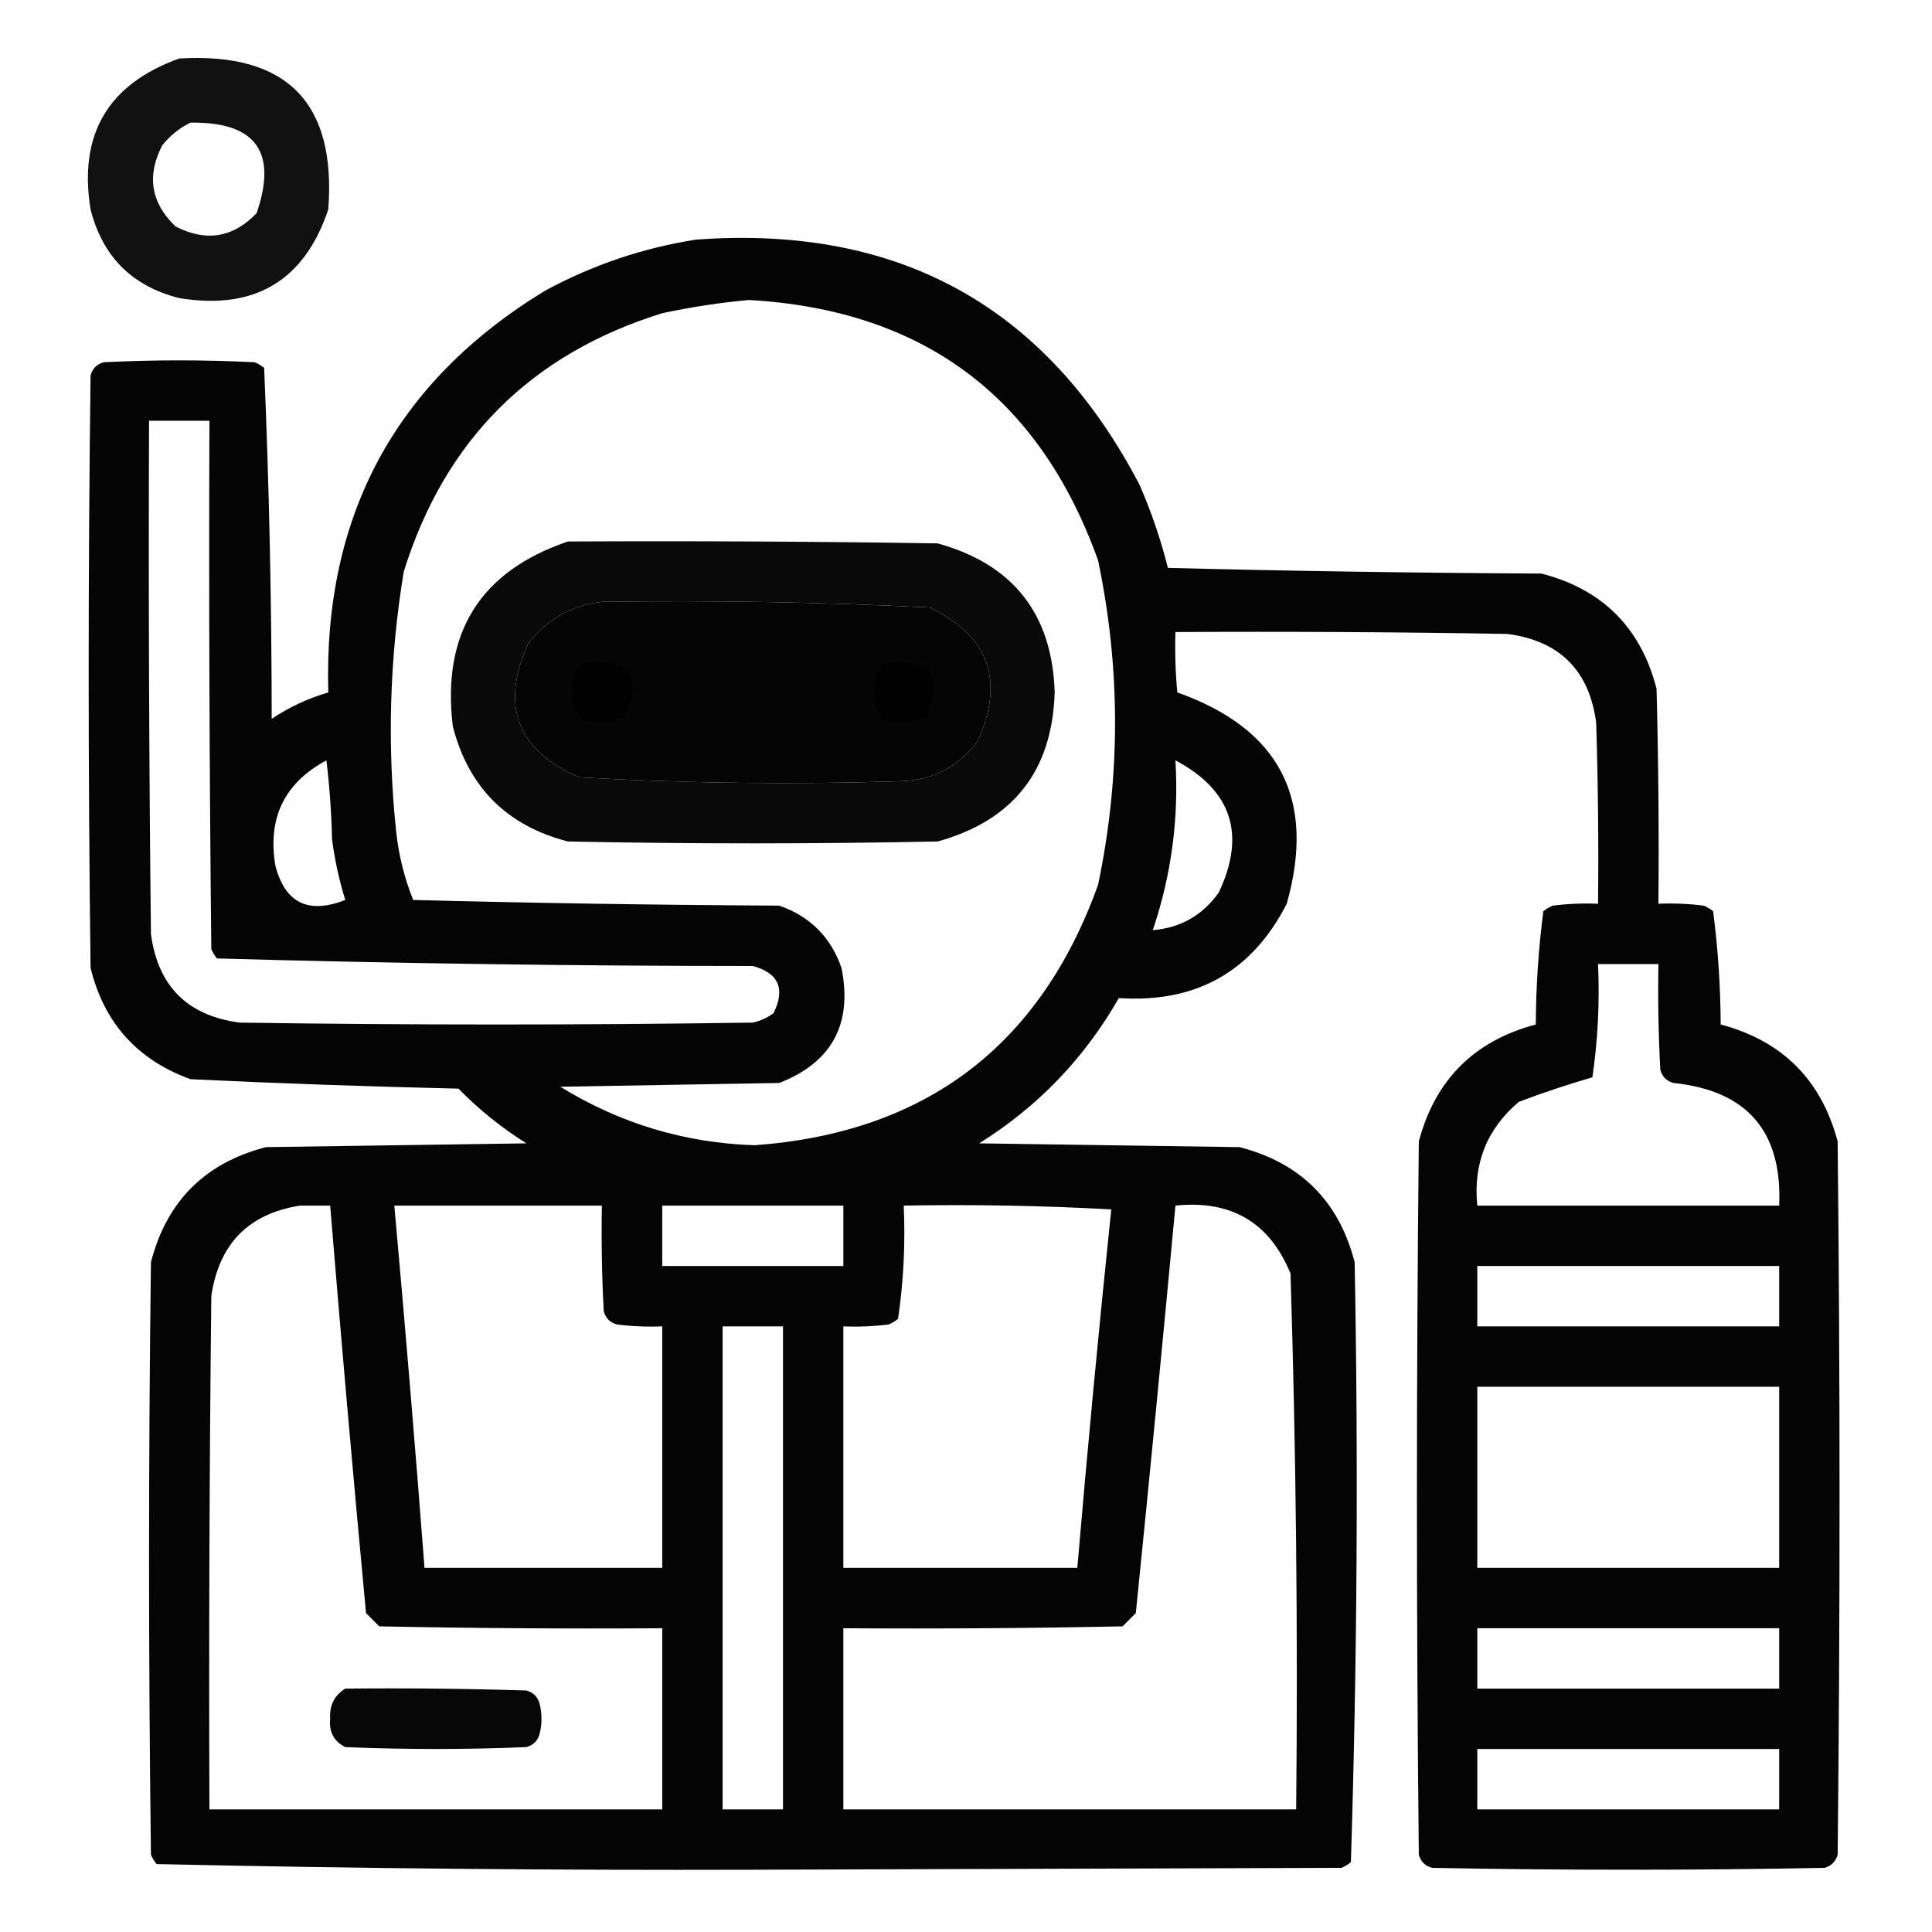
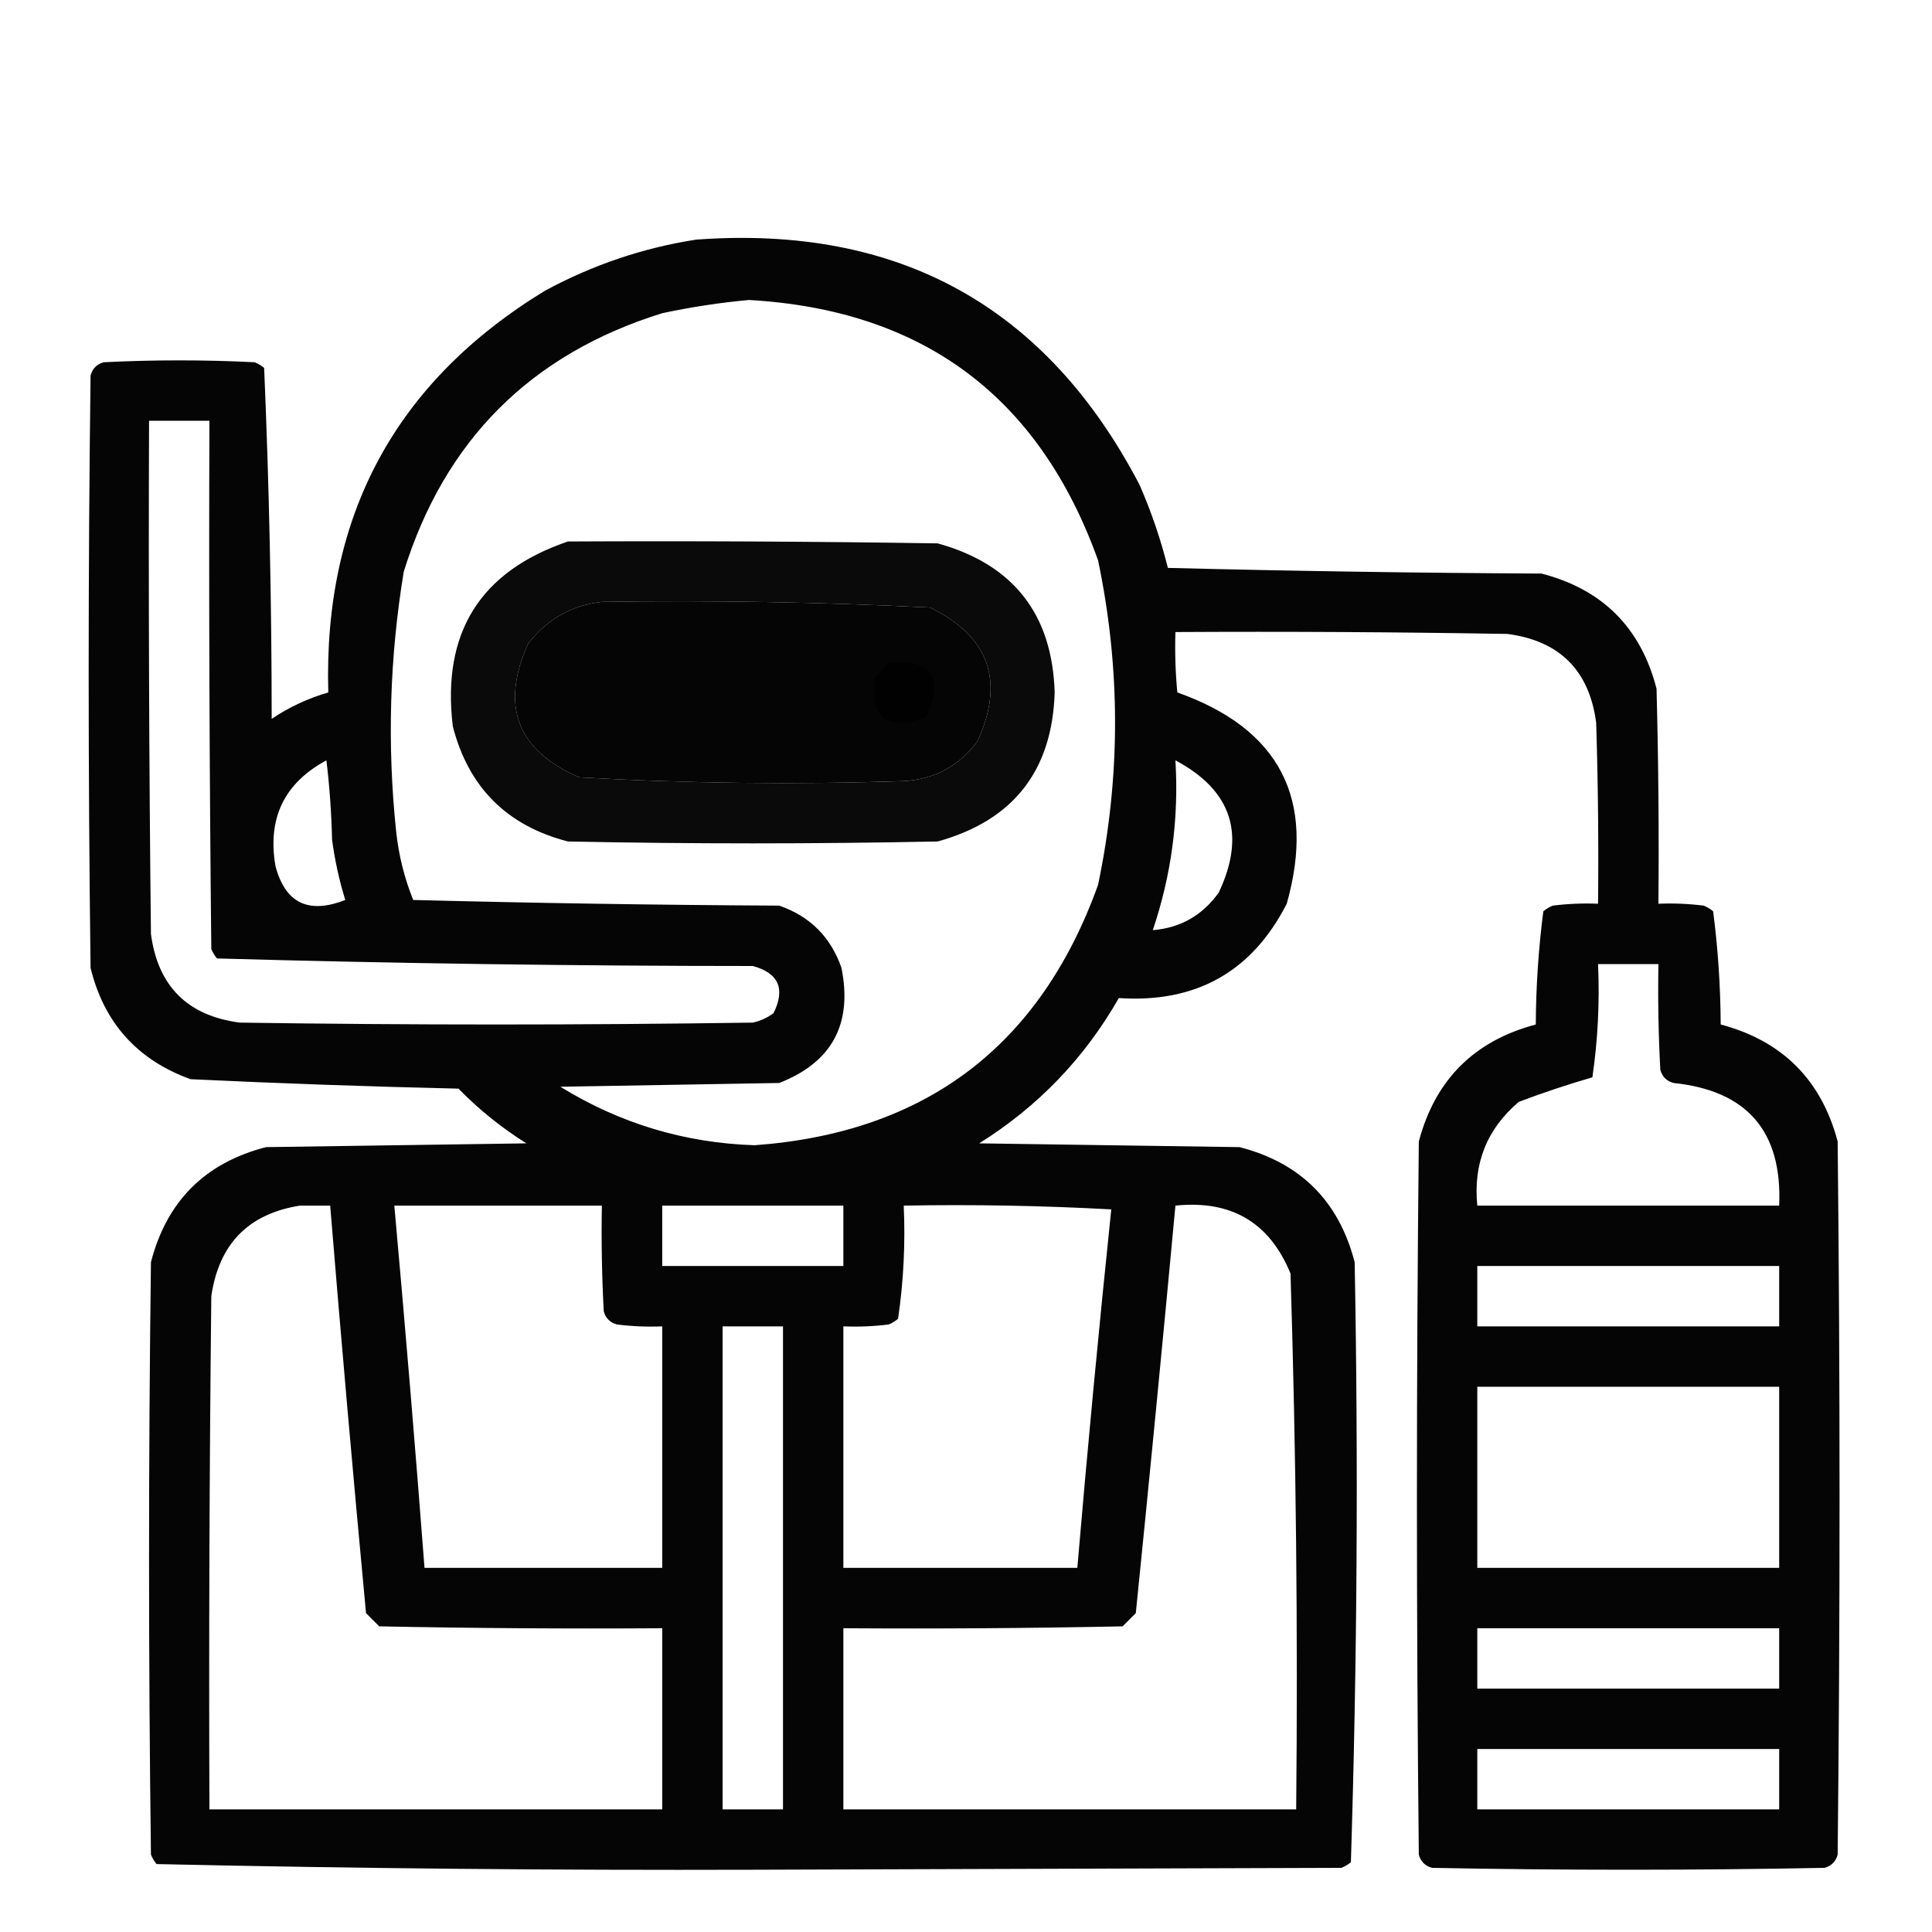
<svg xmlns="http://www.w3.org/2000/svg" version="1.1" width="512px" height="512px" style="shape-rendering:geometricPrecision; text-rendering:geometricPrecision; image-rendering:optimizeQuality; fill-rule:evenodd; clip-rule:evenodd">
  <g>
-     <path style="opacity:0.93" fill="#000000" d="M 47.5,15.5 C 75.978,13.811 89.145,27.144 87,55.5C 80.645,74.439 67.478,82.272 47.5,79C 35.009,75.842 27.175,68.009 24,55.5C 20.767,35.629 28.601,22.295 47.5,15.5 Z M 50.5,32.5 C 67.765,32.257 73.598,40.257 68,56.5C 61.749,63.011 54.582,64.177 46.5,60C 39.989,53.749 38.823,46.582 43,38.5C 45.114,35.879 47.614,33.879 50.5,32.5 Z" />
-   </g>
+     </g>
  <g>
    <path style="opacity:0.978" fill="#000000" d="M 184.5,63.5 C 238.159,59.568 277.326,81.235 302,128.5C 305.114,135.621 307.614,142.955 309.5,150.5C 342.495,151.333 375.495,151.833 408.5,152C 424.667,156.167 434.833,166.333 439,182.5C 439.5,201.497 439.667,220.497 439.5,239.5C 443.514,239.334 447.514,239.501 451.5,240C 452.416,240.374 453.25,240.874 454,241.5C 455.284,251.401 455.951,261.401 456,271.5C 472.333,275.833 482.667,286.167 487,302.5C 487.667,365.5 487.667,428.5 487,491.5C 486.5,493.333 485.333,494.5 483.5,495C 448.833,495.667 414.167,495.667 379.5,495C 377.667,494.5 376.5,493.333 376,491.5C 375.333,428.5 375.333,365.5 376,302.5C 380.333,286.167 390.667,275.833 407,271.5C 407.049,261.401 407.716,251.401 409,241.5C 409.75,240.874 410.584,240.374 411.5,240C 415.486,239.501 419.486,239.334 423.5,239.5C 423.667,223.497 423.5,207.497 423,191.5C 421.167,177.667 413.333,169.833 399.5,168C 370.169,167.5 340.835,167.333 311.5,167.5C 311.334,172.844 311.501,178.177 312,183.5C 339.145,193.124 348.812,211.79 341,239.5C 331.797,257.525 316.964,265.859 296.5,264.5C 287.406,280.428 275.072,293.261 259.5,303C 282.5,303.333 305.5,303.667 328.5,304C 344.667,308.167 354.833,318.333 359,334.5C 359.991,387.583 359.658,440.583 358,493.5C 357.25,494.126 356.416,494.626 355.5,495C 303.5,495.167 251.5,495.333 199.5,495.5C 146.751,495.663 94.085,495.163 41.5,494C 40.874,493.25 40.374,492.416 40,491.5C 39.333,439.167 39.333,386.833 40,334.5C 44.167,318.333 54.333,308.167 70.5,304C 93.5,303.667 116.5,303.333 139.5,303C 132.912,298.876 126.912,294.042 121.5,288.5C 97.791,287.96 74.124,287.127 50.5,286C 36.394,280.894 27.56,271.061 24,256.5C 23.333,204.167 23.333,151.833 24,99.5C 24.5,97.667 25.667,96.5 27.5,96C 40.833,95.333 54.167,95.333 67.5,96C 68.416,96.374 69.25,96.874 70,97.5C 71.319,128.414 71.985,159.414 72,190.5C 76.636,187.398 81.636,185.065 87,183.5C 85.665,136.655 104.832,101.155 144.5,77C 157.172,70.165 170.506,65.665 184.5,63.5 Z M 198.5,79.5 C 244.618,82.13 275.451,105.13 291,148.5C 297,177.167 297,205.833 291,234.5C 275.647,277.179 245.313,300.179 200,303.5C 181.475,302.91 164.309,297.743 148.5,288C 167.833,287.667 187.167,287.333 206.5,287C 220.482,281.543 225.982,271.376 223,256.5C 220.167,248.333 214.667,242.833 206.5,240C 174.162,239.833 141.828,239.333 109.5,238.5C 107.176,232.714 105.676,226.714 105,220.5C 102.566,197.392 103.233,174.392 107,151.5C 117.833,116.667 140.667,93.833 175.5,83C 183.242,81.351 190.909,80.185 198.5,79.5 Z M 39.5,111.5 C 44.833,111.5 50.167,111.5 55.5,111.5C 55.333,158.168 55.5,204.835 56,251.5C 56.374,252.416 56.874,253.25 57.5,254C 104.75,255.324 152.083,255.99 199.5,256C 206.347,257.866 208.18,262.032 205,268.5C 203.352,269.717 201.519,270.55 199.5,271C 154.167,271.667 108.833,271.667 63.5,271C 49.667,269.167 41.833,261.333 40,247.5C 39.5,202.168 39.333,156.835 39.5,111.5 Z M 159.5,159.5 C 188.533,159.059 217.533,159.559 246.5,161C 262.179,168.701 266.346,180.534 259,196.5C 254.131,203.018 247.631,206.518 239.5,207C 210.798,207.95 182.132,207.616 153.5,206C 137.005,198.858 132.505,187.024 140,170.5C 145.052,164.063 151.552,160.396 159.5,159.5 Z M 86.5,201.5 C 87.329,208.321 87.829,215.321 88,222.5C 88.721,227.941 89.888,233.274 91.5,238.5C 81.745,242.33 75.578,239.33 73,229.5C 70.826,216.85 75.326,207.517 86.5,201.5 Z M 311.5,201.5 C 326.422,209.433 330.255,221.1 323,236.5C 318.696,242.567 312.863,245.9 305.5,246.5C 310.431,231.912 312.431,216.912 311.5,201.5 Z M 423.5,255.5 C 428.833,255.5 434.167,255.5 439.5,255.5C 439.334,264.839 439.5,274.173 440,283.5C 440.5,285.333 441.667,286.5 443.5,287C 463.021,289.022 472.354,299.856 471.5,319.5C 444.833,319.5 418.167,319.5 391.5,319.5C 390.382,308.342 394.049,299.176 402.5,292C 408.937,289.57 415.437,287.403 422,285.5C 423.449,275.605 423.949,265.605 423.5,255.5 Z M 79.5,319.5 C 82.167,319.5 84.833,319.5 87.5,319.5C 90.446,355.517 93.613,391.517 97,427.5C 98.167,428.667 99.333,429.833 100.5,431C 125.498,431.5 150.498,431.667 175.5,431.5C 175.5,447.5 175.5,463.5 175.5,479.5C 135.5,479.5 95.5,479.5 55.5,479.5C 55.333,434.165 55.5,388.832 56,343.5C 58.012,329.656 65.846,321.656 79.5,319.5 Z M 104.5,319.5 C 122.833,319.5 141.167,319.5 159.5,319.5C 159.334,328.839 159.5,338.173 160,347.5C 160.5,349.333 161.667,350.5 163.5,351C 167.486,351.499 171.486,351.666 175.5,351.5C 175.5,372.833 175.5,394.167 175.5,415.5C 154.5,415.5 133.5,415.5 112.5,415.5C 110.053,383.471 107.386,351.471 104.5,319.5 Z M 175.5,319.5 C 191.5,319.5 207.5,319.5 223.5,319.5C 223.5,324.833 223.5,330.167 223.5,335.5C 207.5,335.5 191.5,335.5 175.5,335.5C 175.5,330.167 175.5,324.833 175.5,319.5 Z M 239.5,319.5 C 257.845,319.167 276.179,319.5 294.5,320.5C 291.201,352.12 288.201,383.786 285.5,415.5C 264.833,415.5 244.167,415.5 223.5,415.5C 223.5,394.167 223.5,372.833 223.5,351.5C 227.514,351.666 231.514,351.499 235.5,351C 236.416,350.626 237.25,350.126 238,349.5C 239.449,339.605 239.949,329.605 239.5,319.5 Z M 311.5,319.5 C 326.293,317.97 336.46,323.97 342,337.5C 343.47,384.8 343.97,432.133 343.5,479.5C 303.5,479.5 263.5,479.5 223.5,479.5C 223.5,463.5 223.5,447.5 223.5,431.5C 248.169,431.667 272.836,431.5 297.5,431C 298.667,429.833 299.833,428.667 301,427.5C 304.651,391.506 308.151,355.506 311.5,319.5 Z M 391.5,335.5 C 418.167,335.5 444.833,335.5 471.5,335.5C 471.5,340.833 471.5,346.167 471.5,351.5C 444.833,351.5 418.167,351.5 391.5,351.5C 391.5,346.167 391.5,340.833 391.5,335.5 Z M 191.5,351.5 C 196.833,351.5 202.167,351.5 207.5,351.5C 207.5,394.167 207.5,436.833 207.5,479.5C 202.167,479.5 196.833,479.5 191.5,479.5C 191.5,436.833 191.5,394.167 191.5,351.5 Z M 391.5,367.5 C 418.167,367.5 444.833,367.5 471.5,367.5C 471.5,383.5 471.5,399.5 471.5,415.5C 444.833,415.5 418.167,415.5 391.5,415.5C 391.5,399.5 391.5,383.5 391.5,367.5 Z M 391.5,431.5 C 418.167,431.5 444.833,431.5 471.5,431.5C 471.5,436.833 471.5,442.167 471.5,447.5C 444.833,447.5 418.167,447.5 391.5,447.5C 391.5,442.167 391.5,436.833 391.5,431.5 Z M 391.5,463.5 C 418.167,463.5 444.833,463.5 471.5,463.5C 471.5,468.833 471.5,474.167 471.5,479.5C 444.833,479.5 418.167,479.5 391.5,479.5C 391.5,474.167 391.5,468.833 391.5,463.5 Z" />
  </g>
  <g>
    <path style="opacity:0.959" fill="#000000" d="M 150.5,143.5 C 183.168,143.333 215.835,143.5 248.5,144C 268.531,149.565 278.865,162.732 279.5,183.5C 278.865,204.268 268.531,217.435 248.5,223C 215.833,223.667 183.167,223.667 150.5,223C 134.333,218.833 124.167,208.667 120,192.5C 117.024,167.753 127.191,151.42 150.5,143.5 Z M 159.5,159.5 C 151.552,160.396 145.052,164.063 140,170.5C 132.505,187.024 137.005,198.858 153.5,206C 182.132,207.616 210.798,207.95 239.5,207C 247.631,206.518 254.131,203.018 259,196.5C 266.346,180.534 262.179,168.701 246.5,161C 217.533,159.559 188.533,159.059 159.5,159.5 Z" />
  </g>
  <g>
-     <path style="opacity:0.892" fill="#000000" d="M 155.5,175.5 C 166.86,174.71 170.193,179.543 165.5,190C 154.964,193.997 150.464,190.497 152,179.5C 152.69,177.65 153.856,176.316 155.5,175.5 Z" />
+     </g>
+   <g>
+     <path style="opacity:0.892" fill="#000000" d="M 235.5,175.5 C 246.86,174.71 250.193,179.543 245.5,190C 234.964,193.997 230.464,190.497 232,179.5Z" />
  </g>
  <g>
-     <path style="opacity:0.892" fill="#000000" d="M 235.5,175.5 C 246.86,174.71 250.193,179.543 245.5,190C 234.964,193.997 230.464,190.497 232,179.5C 232.69,177.65 233.856,176.316 235.5,175.5 Z" />
-   </g>
-   <g>
-     <path style="opacity:0.972" fill="#000000" d="M 91.5,447.5 C 107.503,447.333 123.503,447.5 139.5,448C 141.333,448.5 142.5,449.667 143,451.5C 143.667,454.167 143.667,456.833 143,459.5C 142.5,461.333 141.333,462.5 139.5,463C 123.5,463.667 107.5,463.667 91.5,463C 88.484,461.471 87.151,458.971 87.5,455.5C 87.282,451.934 88.616,449.268 91.5,447.5 Z" />
-   </g>
+     </g>
</svg>